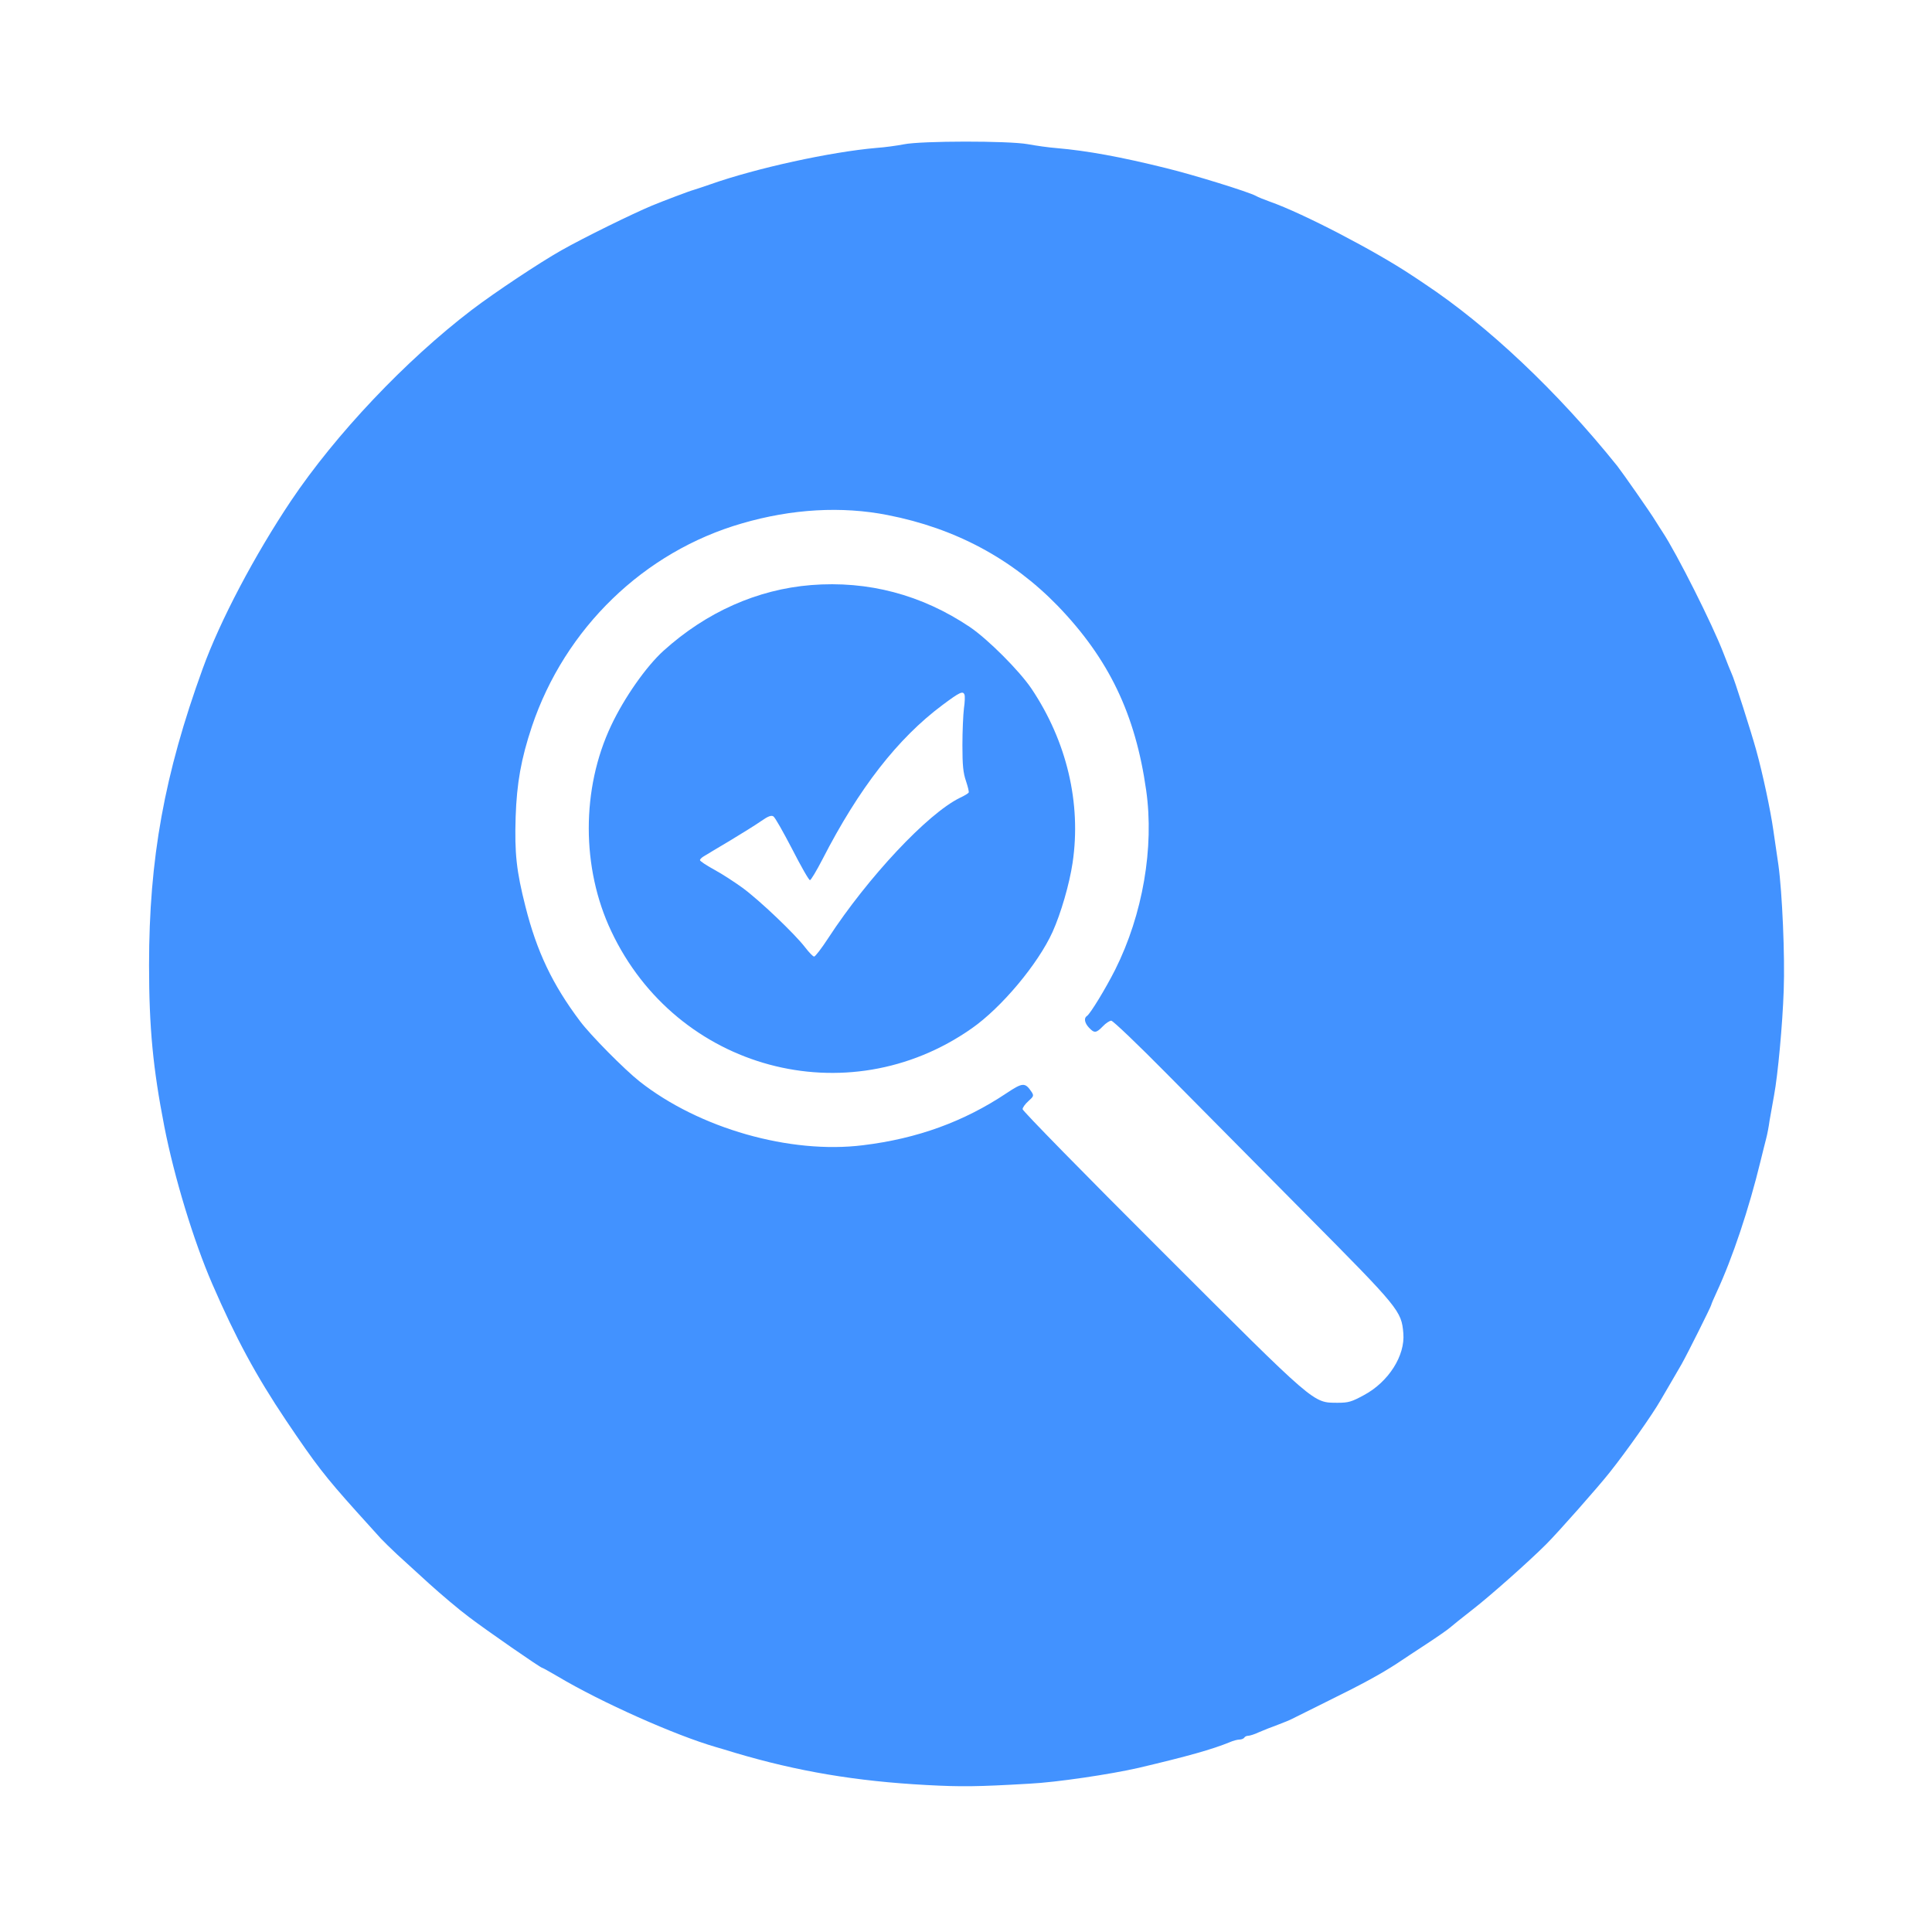
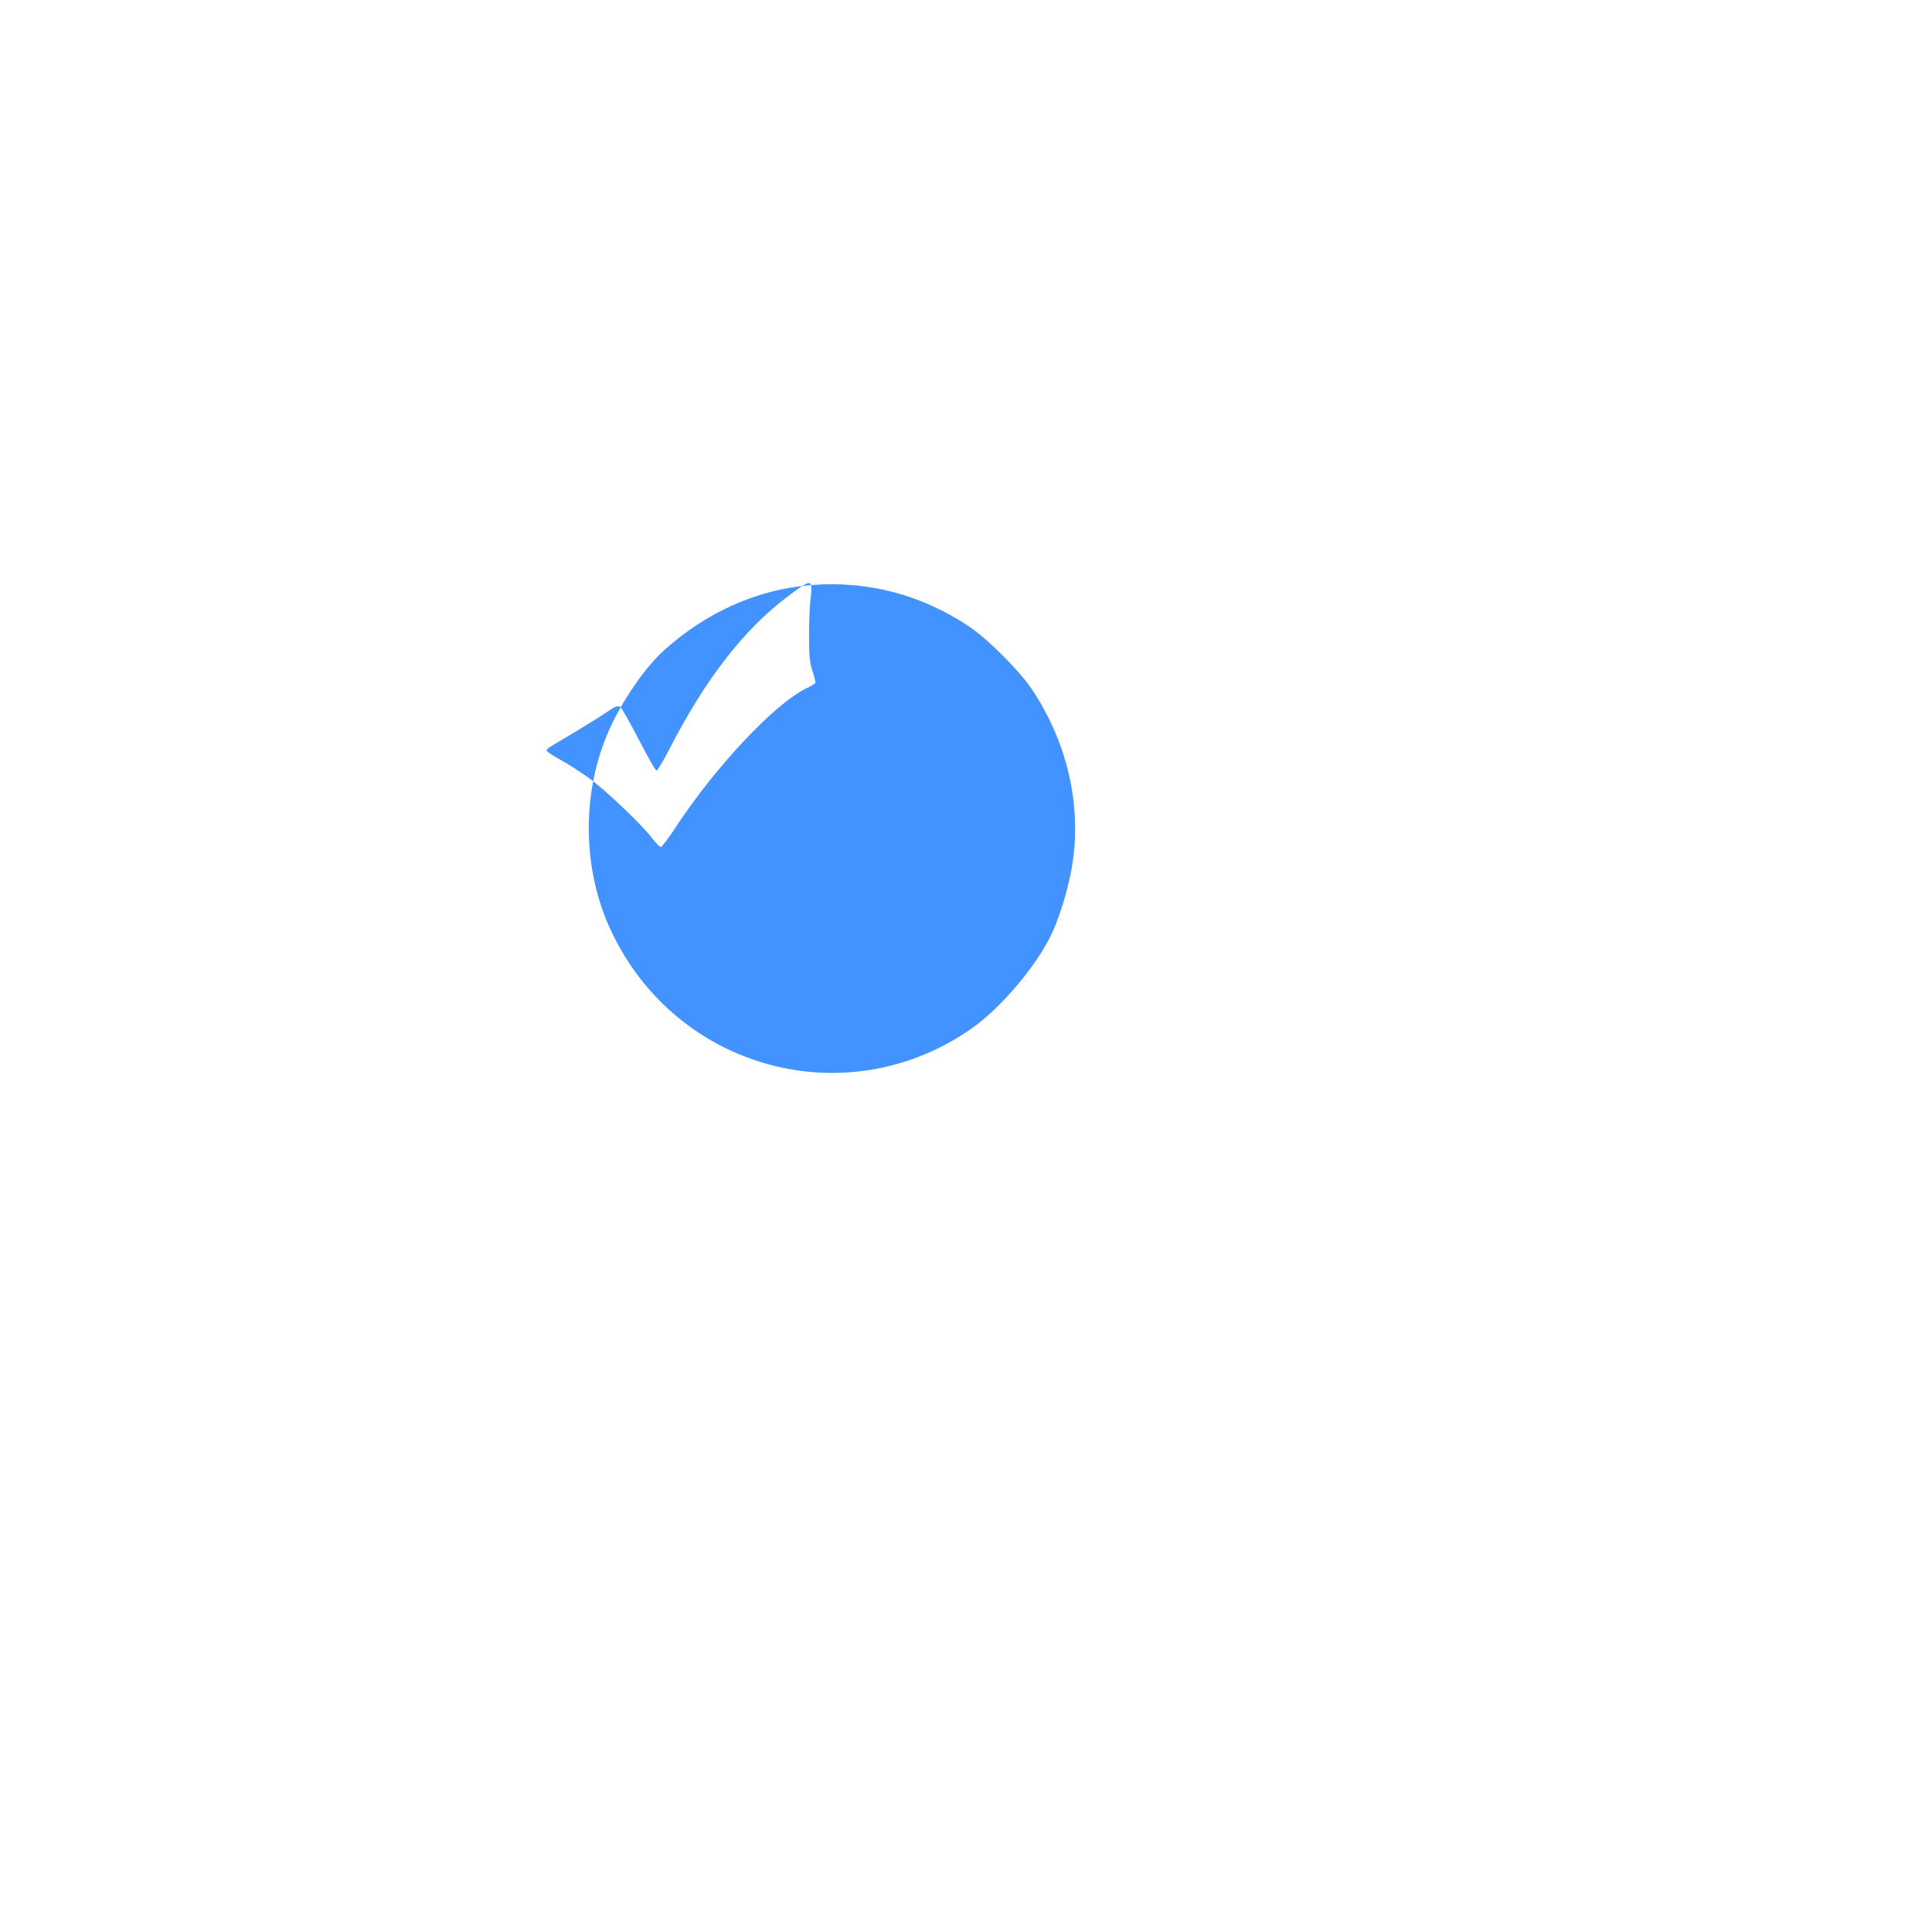
<svg xmlns="http://www.w3.org/2000/svg" version="1.0" width="1024pt" height="1024pt" viewBox="0 0 1024 1024" preserveAspectRatio="xMidYMid meet">
  <g transform="translate(0,1024) scale(0.1,-0.1)" fill="#4292FF" stroke="none">
-     <path d="M4790 9475 c-36 -7 -101 -16 -145 -19 -242 -21 -637 -107 -880 -193 -38 -13 -79 -27 -90 -30 -17 -4 -162 -59 -220 -83 -103 -43 -358 -168 -480 -237 -115 -65 -353 -223 -475 -316 -351 -268 -720 -658 -958 -1012 -192 -287 -376 -635 -468 -890 -203 -559 -284 -1007 -284 -1570 0 -333 21 -548 81 -856 53 -270 155 -606 254 -834 125 -288 231 -485 392 -725 157 -233 206 -296 371 -480 57 -63 116 -128 131 -145 15 -16 54 -54 86 -84 33 -30 110 -100 171 -156 61 -55 155 -135 210 -176 92 -70 379 -269 388 -269 3 0 40 -21 83 -46 230 -137 623 -312 838 -374 17 -5 62 -18 100 -30 333 -99 643 -151 1015 -171 186 -10 269 -9 545 7 144 7 432 50 580 84 263 62 390 98 483 136 18 8 41 14 52 14 10 0 22 5 25 10 3 6 13 10 21 10 8 0 34 8 57 19 23 10 68 28 99 39 32 12 66 26 75 31 10 5 97 48 193 96 183 90 278 142 364 198 28 19 98 65 156 103 58 38 114 77 125 87 11 10 65 53 120 96 93 72 299 255 390 346 64 64 276 304 336 380 90 113 228 309 269 381 14 24 40 69 59 101 19 32 43 74 54 93 30 53 157 307 157 314 0 3 13 34 29 68 84 181 171 442 232 693 11 44 24 98 30 120 6 22 14 65 18 95 5 30 16 91 24 135 20 107 45 376 51 555 7 183 -8 521 -28 665 -9 61 -21 144 -27 185 -15 106 -56 299 -91 425 -25 91 -119 386 -130 405 -4 8 -24 58 -44 110 -58 151 -246 525 -322 640 -9 14 -26 40 -37 58 -25 42 -177 259 -203 292 -317 395 -687 744 -1022 966 -24 16 -53 36 -66 44 -195 130 -579 330 -753 391 -31 11 -65 25 -75 31 -39 21 -325 110 -476 147 -238 59 -417 92 -580 106 -41 3 -110 13 -154 21 -102 18 -561 18 -656 -1z m-85 -1965 c358 -70 658 -231 901 -481 271 -281 412 -574 469 -978 43 -303 -18 -658 -164 -950 -51 -101 -132 -234 -150 -246 -17 -10 -13 -37 11 -62 28 -30 38 -29 73 7 16 17 36 30 45 30 9 0 142 -127 295 -282 154 -156 485 -490 736 -743 496 -500 507 -513 517 -632 10 -118 -78 -257 -208 -327 -66 -36 -83 -41 -140 -41 -133 1 -108 -20 -932 803 -406 405 -738 744 -738 753 0 9 14 28 31 43 28 25 29 29 17 48 -35 52 -47 51 -133 -6 -226 -151 -473 -241 -761 -276 -386 -48 -868 89 -1184 338 -81 64 -261 246 -316 320 -146 194 -229 369 -289 607 -48 189 -58 282 -52 475 6 179 29 308 86 479 175 521 594 927 1114 1077 264 77 529 92 772 44z" />
-     <path d="M4299 7139 c-285 -23 -555 -143 -782 -348 -92 -83 -209 -250 -278 -397 -158 -334 -158 -755 1 -1090 346 -734 1250 -978 1910 -515 158 110 352 342 429 512 44 98 89 252 106 366 47 316 -31 644 -218 923 -65 96 -231 262 -327 327 -255 171 -539 246 -841 222z m813 -581 c3 -7 2 -40 -3 -73 -4 -33 -8 -121 -8 -195 0 -107 4 -146 19 -190 10 -30 17 -58 14 -61 -2 -4 -23 -17 -47 -28 -171 -84 -486 -420 -697 -743 -35 -54 -69 -98 -75 -98 -6 0 -27 22 -47 48 -55 72 -242 250 -332 316 -44 32 -112 76 -153 98 -40 22 -73 44 -73 49 0 5 10 15 23 22 12 8 74 44 137 82 63 38 137 84 164 103 37 26 54 32 65 25 9 -5 53 -84 100 -174 46 -90 88 -164 94 -164 5 0 35 50 66 110 194 378 399 641 636 818 91 68 109 77 117 55z" />
+     <path d="M4299 7139 c-285 -23 -555 -143 -782 -348 -92 -83 -209 -250 -278 -397 -158 -334 -158 -755 1 -1090 346 -734 1250 -978 1910 -515 158 110 352 342 429 512 44 98 89 252 106 366 47 316 -31 644 -218 923 -65 96 -231 262 -327 327 -255 171 -539 246 -841 222z c3 -7 2 -40 -3 -73 -4 -33 -8 -121 -8 -195 0 -107 4 -146 19 -190 10 -30 17 -58 14 -61 -2 -4 -23 -17 -47 -28 -171 -84 -486 -420 -697 -743 -35 -54 -69 -98 -75 -98 -6 0 -27 22 -47 48 -55 72 -242 250 -332 316 -44 32 -112 76 -153 98 -40 22 -73 44 -73 49 0 5 10 15 23 22 12 8 74 44 137 82 63 38 137 84 164 103 37 26 54 32 65 25 9 -5 53 -84 100 -174 46 -90 88 -164 94 -164 5 0 35 50 66 110 194 378 399 641 636 818 91 68 109 77 117 55z" />
  </g>
</svg>